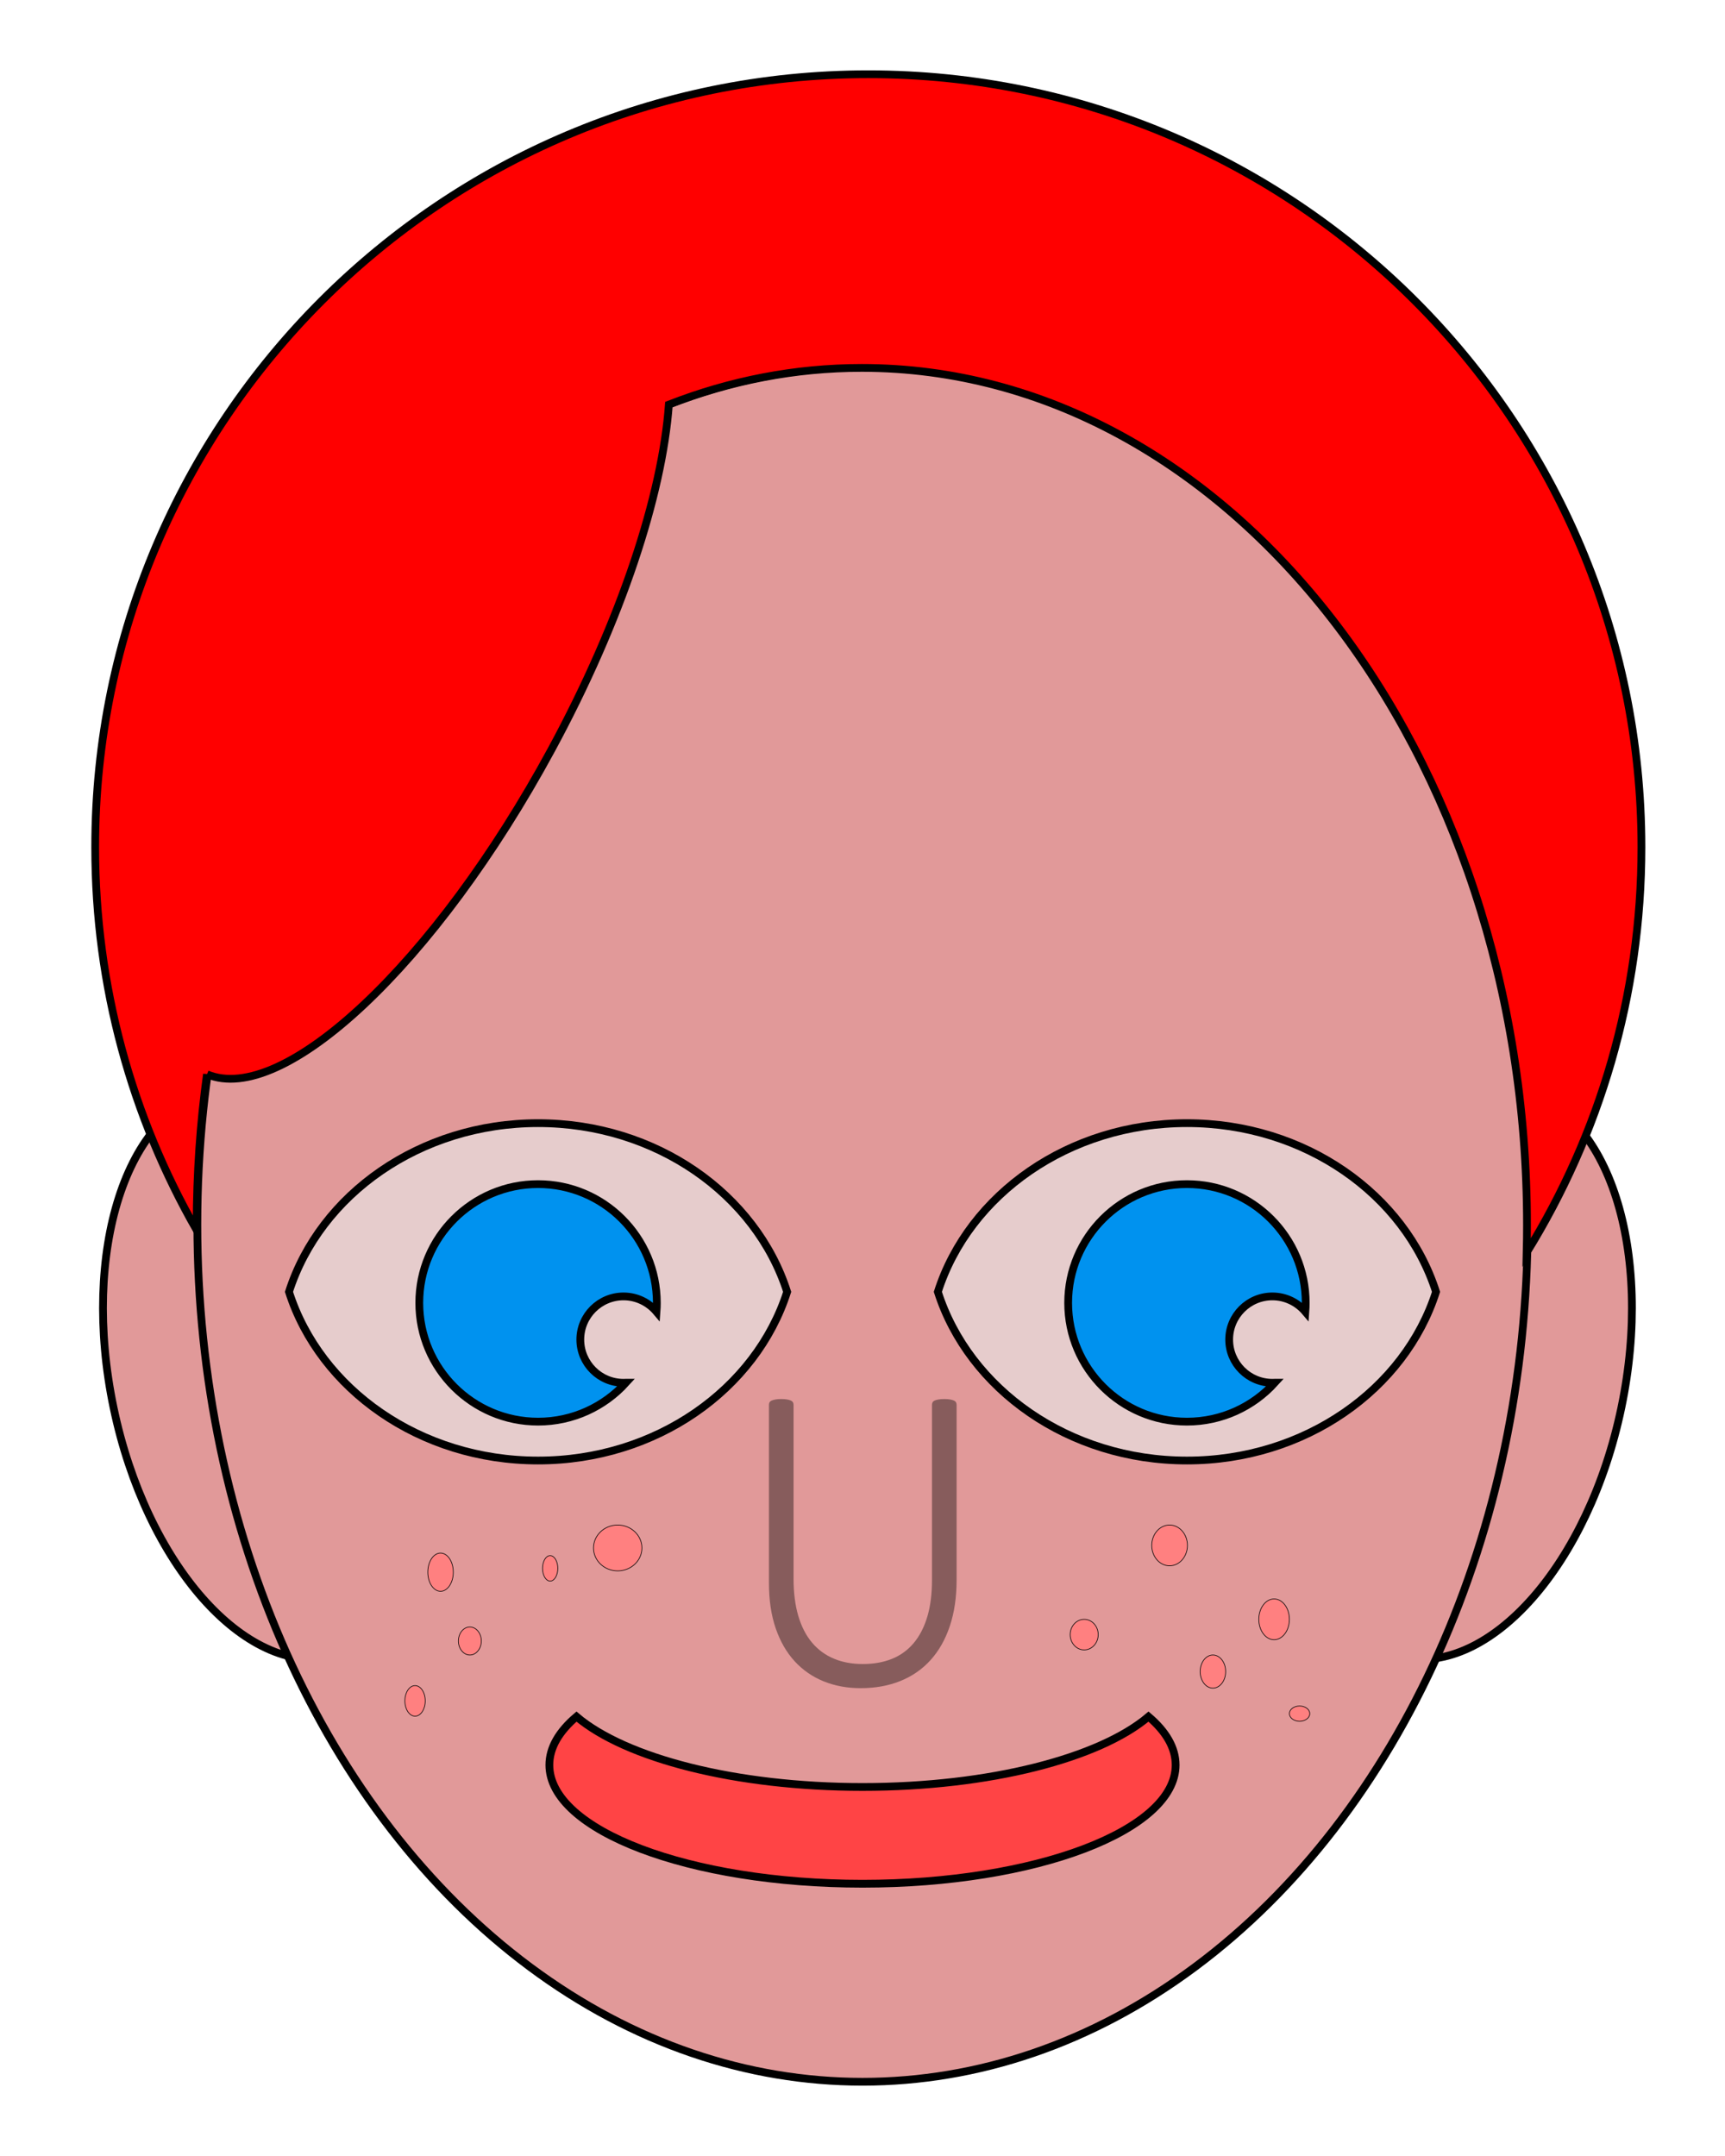
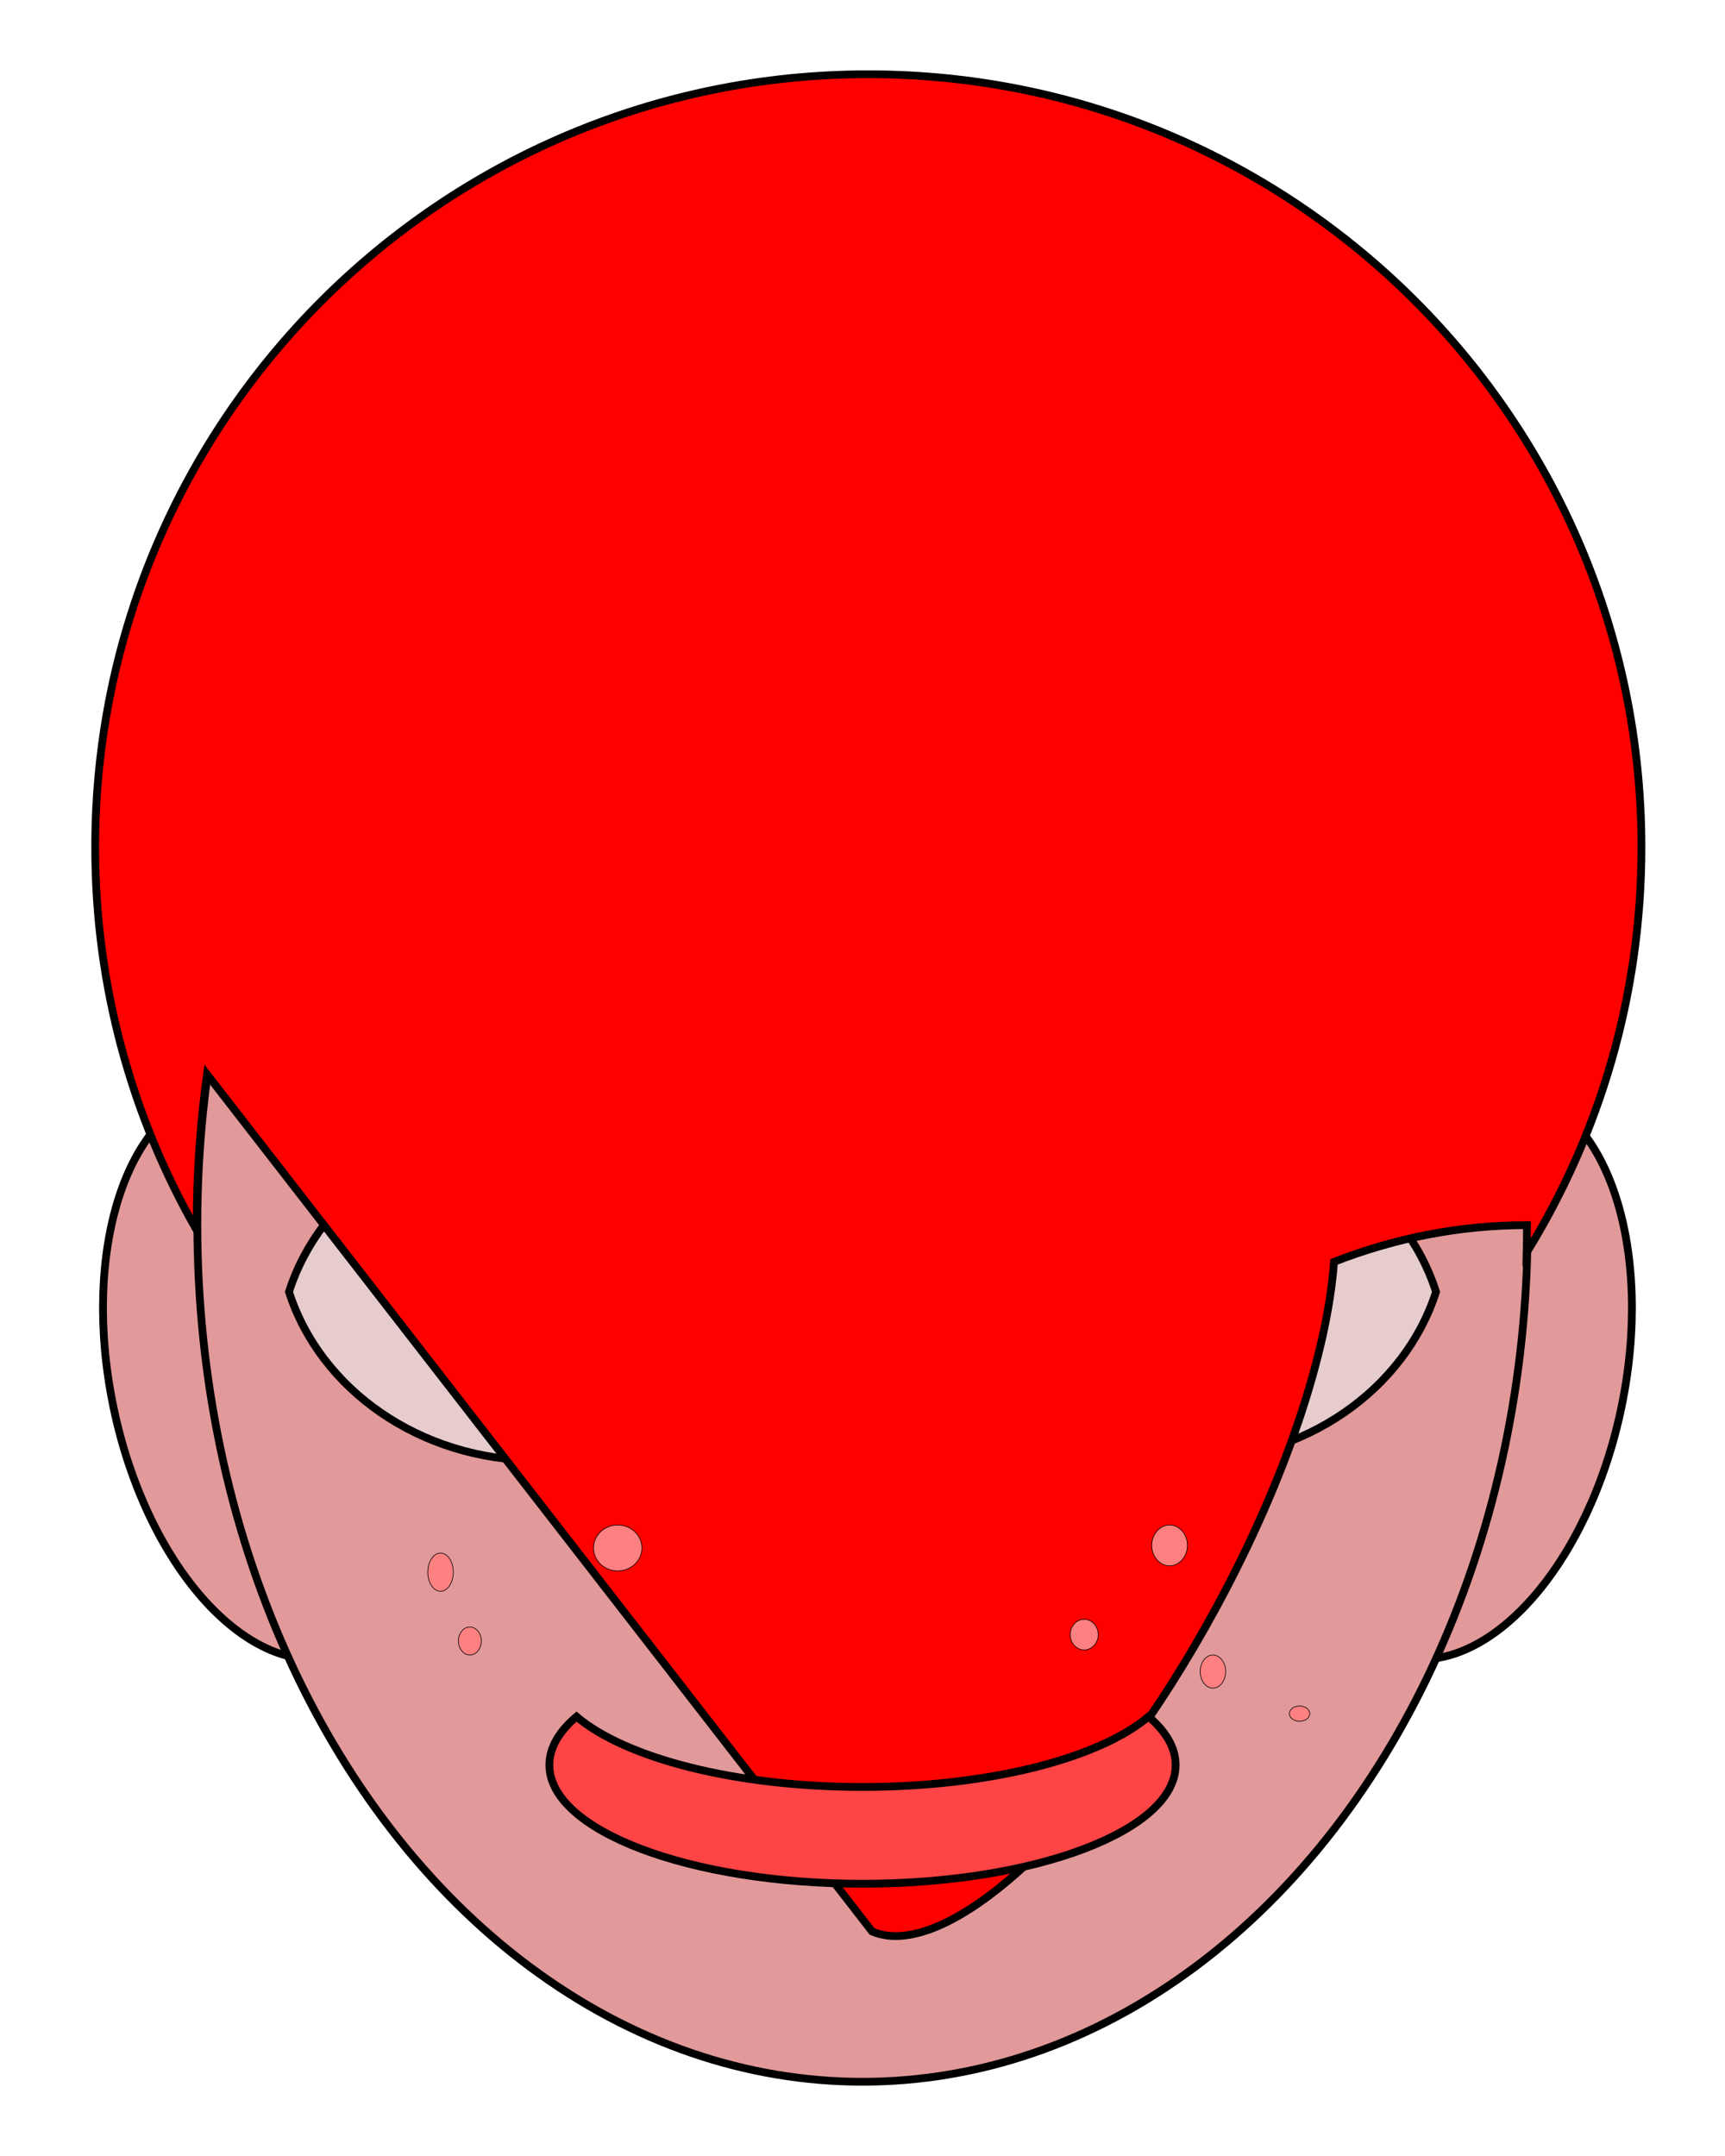
<svg xmlns="http://www.w3.org/2000/svg" xmlns:xlink="http://www.w3.org/1999/xlink" viewBox="0 0 8000 10000" version="1.1" stroke="#000" stroke-width="36">
  <g id="Redhead">
    <title>Nerdy Blue-Eyed Redhead, by Adam Stanislav</title>
    <g id="Head" fill="#e19999">
      <path id="Ear" d="m6164 7433.49c89.182 138.964 204.988 226.506 335.779 253.828c411.227 85.905 868.06-433.008 1019.52-1158.07c151.463-725.059-59.432-1383.46-470.66-1469.36c-130.791-27.322-271.958 6.539-409.313 98.18l-475.329 2275.42z" />
      <use xlink:href="#Ear" transform="scale(-1,1) translate(-8046)" />
      <ellipse id="Face" cx="4000" cy="5679.57" rx="3084.76" ry="3976.14" />
    </g>
    <g id="Eyes">
      <g id="Eye">
        <path d="m1340.19 5991.81c144.38-451.623 607.2-782.409 1155.19-782.409c547.986 0 1010.81 330.786 1155.19 782.409c-144.379 451.622-607.2 782.408-1155.19 782.408c-547.987 0-1010.81-330.786-1155.19-782.408z" fill="#e6cccc" />
        <path d="m2903.1 6413.34c-100.798 110.921-246.188 180.604-407.726 180.604c-304.023 0-550.851-246.828-550.851-550.85c0-304.023 246.828-550.851 550.851-550.851c304.022 0 550.85 246.828 550.85 550.851c0 13.848-0.512 27.579-1.519 41.172c-36.756-43.544-91.731-71.219-153.119-71.219c-110.554 0-200.31 89.756-200.31 200.31c0 110.553 89.756 200.309 200.31 200.309c3.864 0 7.703-0.11 11.514-0.326z" fill="#0092ef" />
      </g>
      <use xlink:href="#Eye" transform="translate(3009.25)" />
    </g>
-     <path id="Scalp" d="m959.905 4982.71c-31.354 227.212-47.714 461.073-47.714 699.82c0 7.838 0.017 15.67 0.053 23.497c-299.536-523.752-470.78-1130.14-470.78-1776.2c0-1978.91 1606.63-3585.54 3585.54-3585.54c1978.91 0 3585.54 1606.62 3585.54 3585.54c0 689.126-194.831 1333.11-532.369 1879.81c1.031-42.207 1.55-84.58 1.55-127.107c0-2194.49-1382.24-3976.14-3084.76-3976.14c-311.178 0-611.655 59.518-894.949 170.197c-30.128 416.892-220.353 1001.76-544.488 1600.15c-537.372 992.045-1244.68 1655.51-1597.61 1505.97z" fill="#f00" />
+     <path id="Scalp" d="m959.905 4982.71c-31.354 227.212-47.714 461.073-47.714 699.82c0 7.838 0.017 15.67 0.053 23.497c-299.536-523.752-470.78-1130.14-470.78-1776.2c0-1978.91 1606.63-3585.54 3585.54-3585.54c1978.91 0 3585.54 1606.62 3585.54 3585.54c0 689.126-194.831 1333.11-532.369 1879.81c1.031-42.207 1.55-84.58 1.55-127.107c-311.178 0-611.655 59.518-894.949 170.197c-30.128 416.892-220.353 1001.76-544.488 1600.15c-537.372 992.045-1244.68 1655.51-1597.61 1505.97z" fill="#f00" />
    <path id="Mouth" d="m2673.57 7961.95c226.713 192.284 735.607 326.404 1326.43 326.404c590.827 0 1099.72-134.12 1326.43-326.404c80.845 68.566 125.808 144.53 125.808 224.446c0 304.023-650.728 550.851-1452.24 550.851c-801.514 0-1452.24-246.828-1452.24-550.851c0-79.916 44.963-155.88 125.808-224.446z" fill="#ff4445" />
-     <path id="Nose" d="m4436.37 7328.07c0 80.106-10.449 151.386-31.347 213.841c-20.898 62.455-50.685 115.066-89.361 157.835c-38.677 42.768-85.463 75.183-140.359 97.246c-54.896 22.063-116.342 33.094-184.338 33.094c-61.758 0-118.681-10.522-170.77-31.567c-52.089-21.044-97.003-52.102-134.744-93.173c-37.741-41.071-67.061-91.985-87.958-152.743c-20.898-60.758-31.347-130.85-31.347-210.277l0-826.85c0-4.073 0.936-7.807 2.807-11.201c1.871-3.395 5.146-6.11 9.825-8.147c4.679-2.036 10.449-3.733 17.311-5.091c6.862-1.358 15.907-2.037 27.136-2.037c10.605 0 19.65 0.679 27.136 2.037c7.486 1.358 13.412 3.055 17.779 5.091c4.367 2.037 7.486 4.752 9.357 8.147c1.872 3.394 2.807 7.128 2.807 11.201l0 806.484c0 65.85 7.33 123.553 21.99 173.109c14.659 49.557 35.869 90.798 63.629 123.723c27.76 32.924 61.446 57.703 101.058 74.335c39.613 16.632 84.372 24.948 134.277 24.948c50.529 0 95.6-7.977 135.212-23.93c39.613-15.953 73.143-40.222 100.591-72.808c27.448-32.585 48.501-73.147 63.161-121.685c14.66-48.539 21.99-105.393 21.99-170.564l0-813.612c0-4.073 0.935-7.807 2.807-11.201c1.871-3.395 4.99-6.11 9.357-8.147c4.367-2.036 10.293-3.733 17.779-5.091c7.486-1.358 16.531-2.037 27.136-2.037c10.605 0 19.65 0.679 27.136 2.037c7.486 1.358 13.412 3.055 17.779 5.091c4.366 2.037 7.485 4.752 9.357 8.147c1.871 3.394 2.807 7.128 2.807 11.201l0 812.594z" stroke="none" opacity="0.4" />
    <g id="Freckles" fill="#ff8080" stroke-width="3">
      <ellipse cx="5424.15" cy="7167.96" rx="82.752" ry="94.574" />
-       <ellipse cx="5908.84" cy="7510.79" rx="70.931" ry="94.574" />
      <ellipse cx="5028.12" cy="7581.72" rx="65.02" ry="70.931" />
      <ellipse cx="5625.12" cy="7753.13" rx="59.109" ry="76.841" />
      <ellipse cx="6027.06" cy="7948.19" rx="47.287" ry="35.465" />
      <ellipse cx="2864.74" cy="7179.78" rx="112.307" ry="106.396" />
-       <ellipse cx="2551.47" cy="7274.35" rx="35.465" ry="59.109" />
      <ellipse cx="2043.13" cy="7292.08" rx="59.109" ry="88.663" />
      <ellipse cx="2179.08" cy="7611.27" rx="53.198" ry="65.02" />
-       <ellipse cx="1924.91" cy="7889.08" rx="47.287" ry="70.931" />
    </g>
  </g>
</svg>